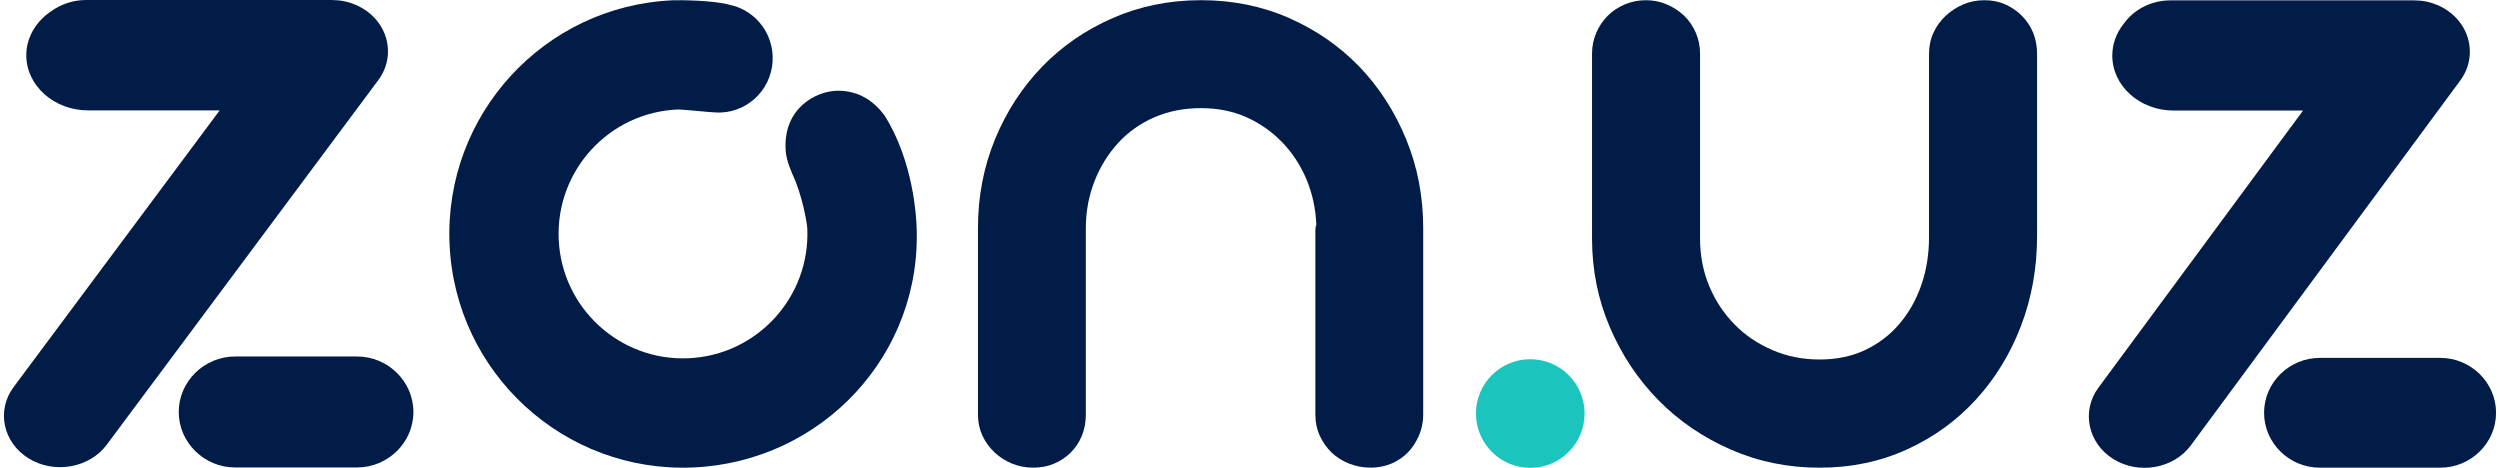
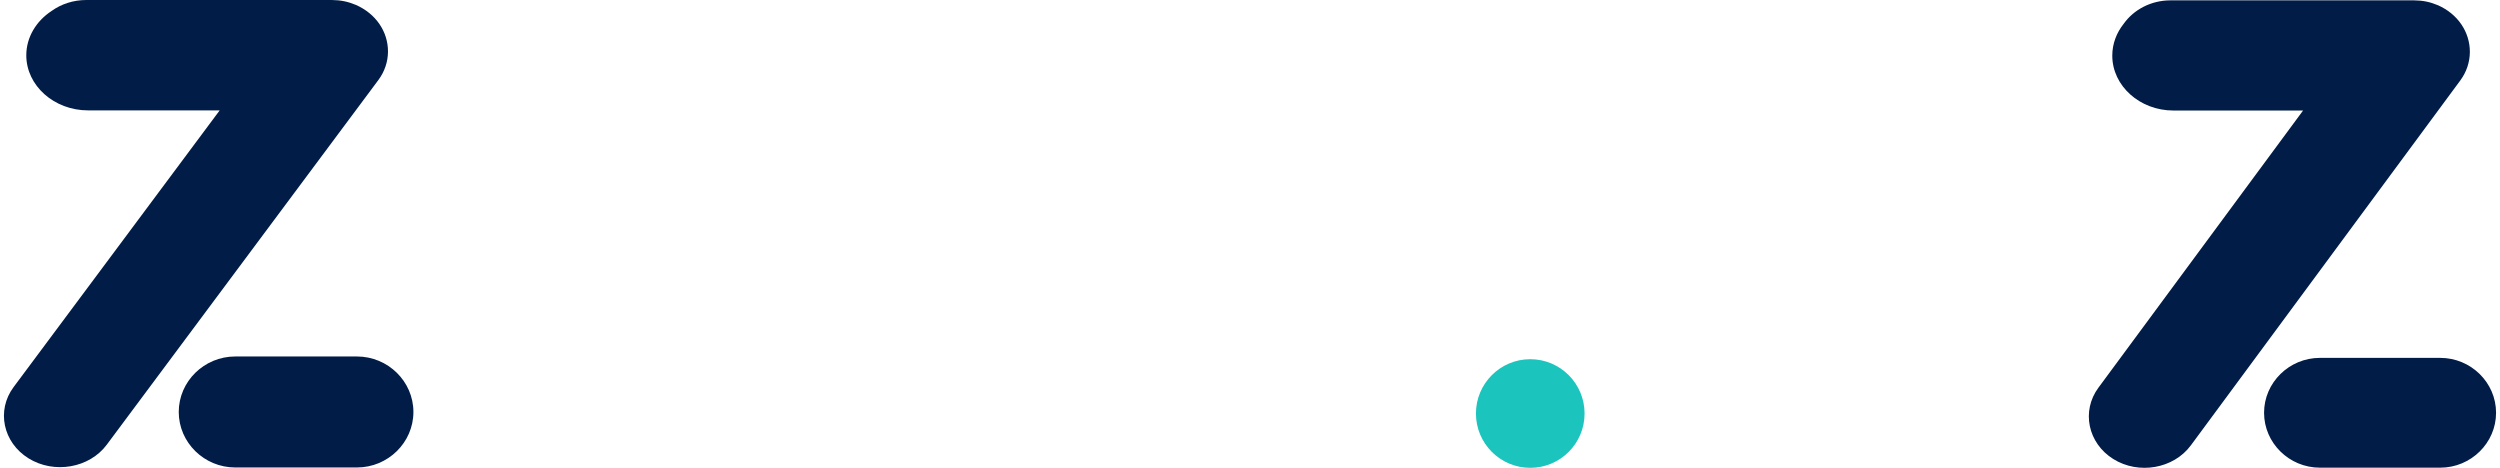
<svg xmlns="http://www.w3.org/2000/svg" xml:space="preserve" width="171px" height="32px" style="shape-rendering:geometricPrecision; text-rendering:geometricPrecision; image-rendering:optimizeQuality; fill-rule:evenodd; clip-rule:evenodd" viewBox="0 0 536.026 100.626">
  <defs>
    <style type="text/css">  .fil2 {fill:#011C47} .fil1 {fill:#1BC5BD} .fil0 {fill:#011C47;fill-rule:nonzero}  </style>
  </defs>
  <g id="Слой_x0020_1">
    <g id="_2245234875744">
-       <path class="fil0" d="M364.816 51.317c0,3.628 0.64,7.008 1.954,10.175 1.315,3.167 3.127,5.906 5.437,8.255 2.274,2.348 5.01,4.198 8.172,5.55 3.127,1.352 6.503,2.028 10.127,2.028 3.66,0 6.964,-0.676 9.878,-2.064 2.878,-1.387 5.366,-3.273 7.355,-5.657 2.026,-2.384 3.589,-5.159 4.691,-8.361 1.101,-3.202 1.634,-6.618 1.634,-10.247l0 -39.422c0,-1.637 0.32,-3.167 0.96,-4.554 0.639,-1.388 1.527,-2.598 2.629,-3.629 1.101,-1.032 2.38,-1.85 3.802,-2.455 1.421,-0.605 2.914,-0.89 4.512,-0.89 1.635,0 3.127,0.285 4.477,0.89 1.351,0.605 2.559,1.423 3.589,2.455 1.031,1.031 1.848,2.241 2.417,3.629 0.568,1.387 0.852,2.917 0.852,4.554l0 39.173c0,6.831 -1.137,13.271 -3.446,19.32 -2.31,6.048 -5.543,11.314 -9.665,15.833 -4.122,4.518 -9.061,8.112 -14.817,10.745 -5.757,2.633 -12.046,3.949 -18.868,3.949 -6.822,0 -13.183,-1.316 -19.116,-3.913 -5.934,-2.598 -11.122,-6.12 -15.528,-10.603 -4.406,-4.483 -7.888,-9.713 -10.447,-15.691 -2.558,-5.977 -3.837,-12.346 -3.837,-19.106l0 -39.707c0,-1.637 0.32,-3.167 0.924,-4.554 0.604,-1.388 1.421,-2.598 2.451,-3.629 1.031,-1.032 2.275,-1.85 3.696,-2.455 1.421,-0.605 2.913,-0.89 4.512,-0.89 1.564,0 3.056,0.285 4.478,0.89 1.421,0.605 2.664,1.423 3.766,2.455 1.066,1.031 1.883,2.241 2.487,3.629 0.604,1.387 0.924,2.917 0.924,4.554l0 39.743z" />
      <path class="fil1" d="M328.294 77.259c6.453,0 11.683,5.231 11.683,11.683 0,6.453 -5.23,11.684 -11.683,11.684 -6.452,0 -11.683,-5.231 -11.683,-11.684 0,-6.452 5.231,-11.683 11.683,-11.683z" />
      <path class="fil0" d="M466.001 0.075l52.377 0c1.919,0.023 3.417,0.327 5.172,1.06 4.254,1.891 6.84,5.739 6.84,10.026 -0.007,2.193 -0.719,4.338 -2.062,6.151l-57.951 78.481c-3.711,5.025 -11.22,6.346 -16.686,2.934 -5.466,-3.412 -6.902,-10.316 -3.191,-15.341l44.018 -59.614 -27.904 0c-7.224,0 -13.134,-5.313 -13.134,-11.807 0,-2.552 0.913,-4.921 2.459,-6.858 2.149,-3.023 5.863,-5.032 10.062,-5.032zm32.138 76.901l25.875 0c6.607,0 12.012,5.314 12.012,11.808 0,6.494 -5.405,11.808 -12.012,11.808l-25.875 0c-6.607,0 -12.012,-5.314 -12.012,-11.808 0,-6.494 5.405,-11.808 12.012,-11.808z" />
-       <path class="fil0" d="M305.267 89.189c0,1.633 -0.32,3.124 -0.923,4.509 -0.603,1.384 -1.383,2.591 -2.376,3.621 -1.028,1.03 -2.199,1.846 -3.582,2.414 -1.419,0.569 -2.873,0.853 -4.434,0.853 -1.596,0 -3.085,-0.284 -4.575,-0.853 -1.454,-0.568 -2.696,-1.349 -3.795,-2.378 -1.064,-1.03 -1.915,-2.237 -2.554,-3.622 -0.638,-1.384 -0.957,-2.911 -0.957,-4.544l0 -39.552c0,-0.568 0.071,-0.994 0.212,-1.278 -0.141,-3.479 -0.851,-6.746 -2.128,-9.799 -1.276,-3.018 -3.014,-5.681 -5.213,-7.953 -2.199,-2.272 -4.753,-4.083 -7.697,-5.397 -2.944,-1.314 -6.207,-1.953 -9.753,-1.953 -3.618,0 -6.952,0.639 -10.002,1.953 -3.051,1.314 -5.64,3.16 -7.803,5.503 -2.164,2.344 -3.866,5.077 -5.108,8.237 -1.241,3.16 -1.879,6.533 -1.879,10.154l0 40.085c0,1.633 -0.284,3.16 -0.852,4.544 -0.567,1.385 -1.383,2.592 -2.411,3.622 -1.029,1.029 -2.235,1.81 -3.583,2.378 -1.347,0.569 -2.837,0.853 -4.469,0.853 -1.596,0 -3.085,-0.284 -4.504,-0.853 -1.419,-0.568 -2.695,-1.384 -3.795,-2.414 -1.1,-1.03 -1.986,-2.237 -2.625,-3.621 -0.638,-1.385 -0.957,-2.876 -0.957,-4.509l0 -40.156c0,-6.816 1.241,-13.207 3.688,-19.136 2.448,-5.93 5.817,-11.113 10.109,-15.551 4.291,-4.438 9.363,-7.918 15.215,-10.474 5.888,-2.556 12.166,-3.834 18.94,-3.834 6.81,0 13.123,1.278 18.94,3.834 5.816,2.556 10.853,6.036 15.145,10.474 4.256,4.438 7.59,9.621 10.037,15.551 2.447,5.929 3.689,12.32 3.689,19.136l0 40.156z" />
      <path class="fil0" d="M17.704 0l52.793 0c1.935,0.023 3.444,0.327 5.213,1.06 4.287,1.889 6.894,5.734 6.894,10.019 -0.007,2.19 -0.724,4.335 -2.078,6.146l-58.412 78.428c-3.74,5.022 -11.309,6.342 -16.818,2.932 -5.51,-3.409 -6.958,-10.308 -3.217,-15.33l44.324 -59.514 -28.309 0c-7.307,0 -13.286,-5.33 -13.286,-11.844 0,-3.903 2.148,-7.38 5.441,-9.541 2.058,-1.474 4.649,-2.356 7.455,-2.356zm32.045 76.675l26.173 0c6.683,0 12.151,5.371 12.151,11.936 0,6.565 -5.468,11.937 -12.151,11.937l-26.173 0c-6.683,0 -12.15,-5.372 -12.15,-11.937 0,-6.565 5.467,-11.936 12.15,-11.936z" />
-       <path class="fil2" d="M143.871 0.061c1.177,-0.051 8.591,-0.031 12.108,0.945 5.14,1.014 9.121,5.471 9.361,10.986 0.281,6.461 -4.679,11.924 -11.079,12.203 -0.477,0.021 -0.948,0.012 -1.413,-0.024 0.002,0.076 -6.984,-0.662 -7.954,-0.619 -14.766,0.643 -26.215,13.142 -25.572,27.917 0.644,14.774 13.136,26.229 27.901,25.586 14.766,-0.644 26.215,-13.143 25.571,-27.918 -0.044,-1.026 -1.054,-7.139 -3.156,-11.577 -0.688,-1.632 -1.38,-3.388 -1.5,-5.227 -0.585,-9.011 6.505,-12.764 11.127,-12.819 4.623,-0.055 7.929,2.29 10.156,5.348 6.261,9.898 6.789,22.128 6.85,23.252 1.511,28.04 -20.293,51.222 -48.025,52.431 -27.731,1.209 -51.192,-20.305 -52.4,-48.053 -1.208,-27.748 20.293,-51.222 48.025,-52.431z" />
    </g>
  </g>
</svg>